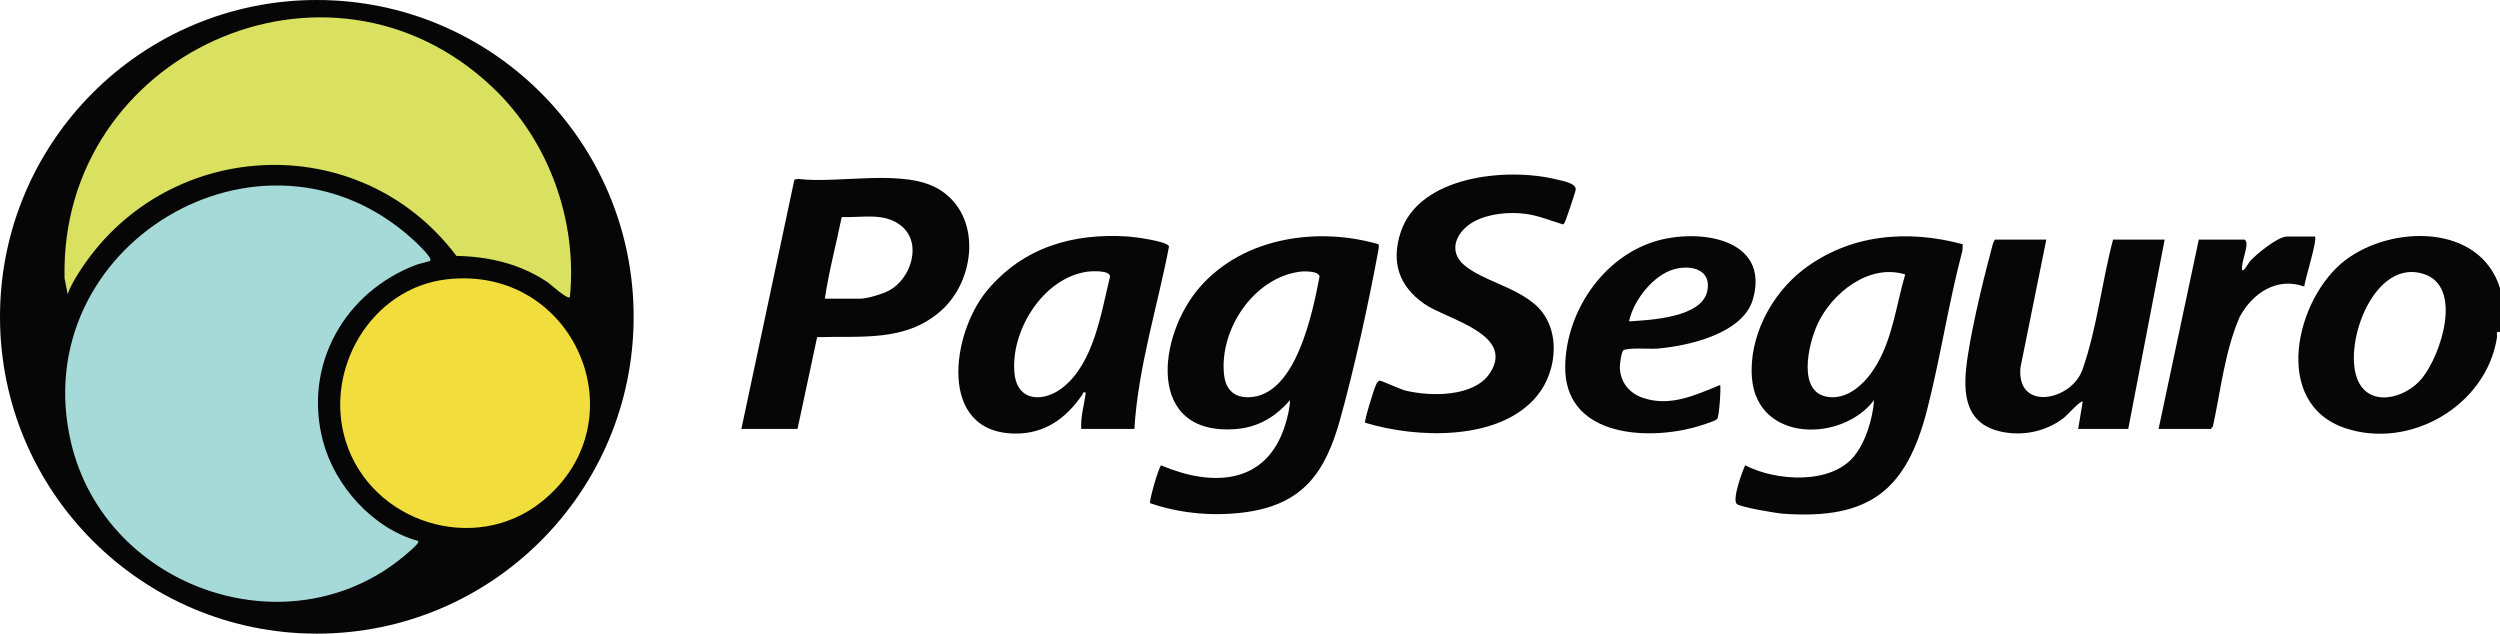
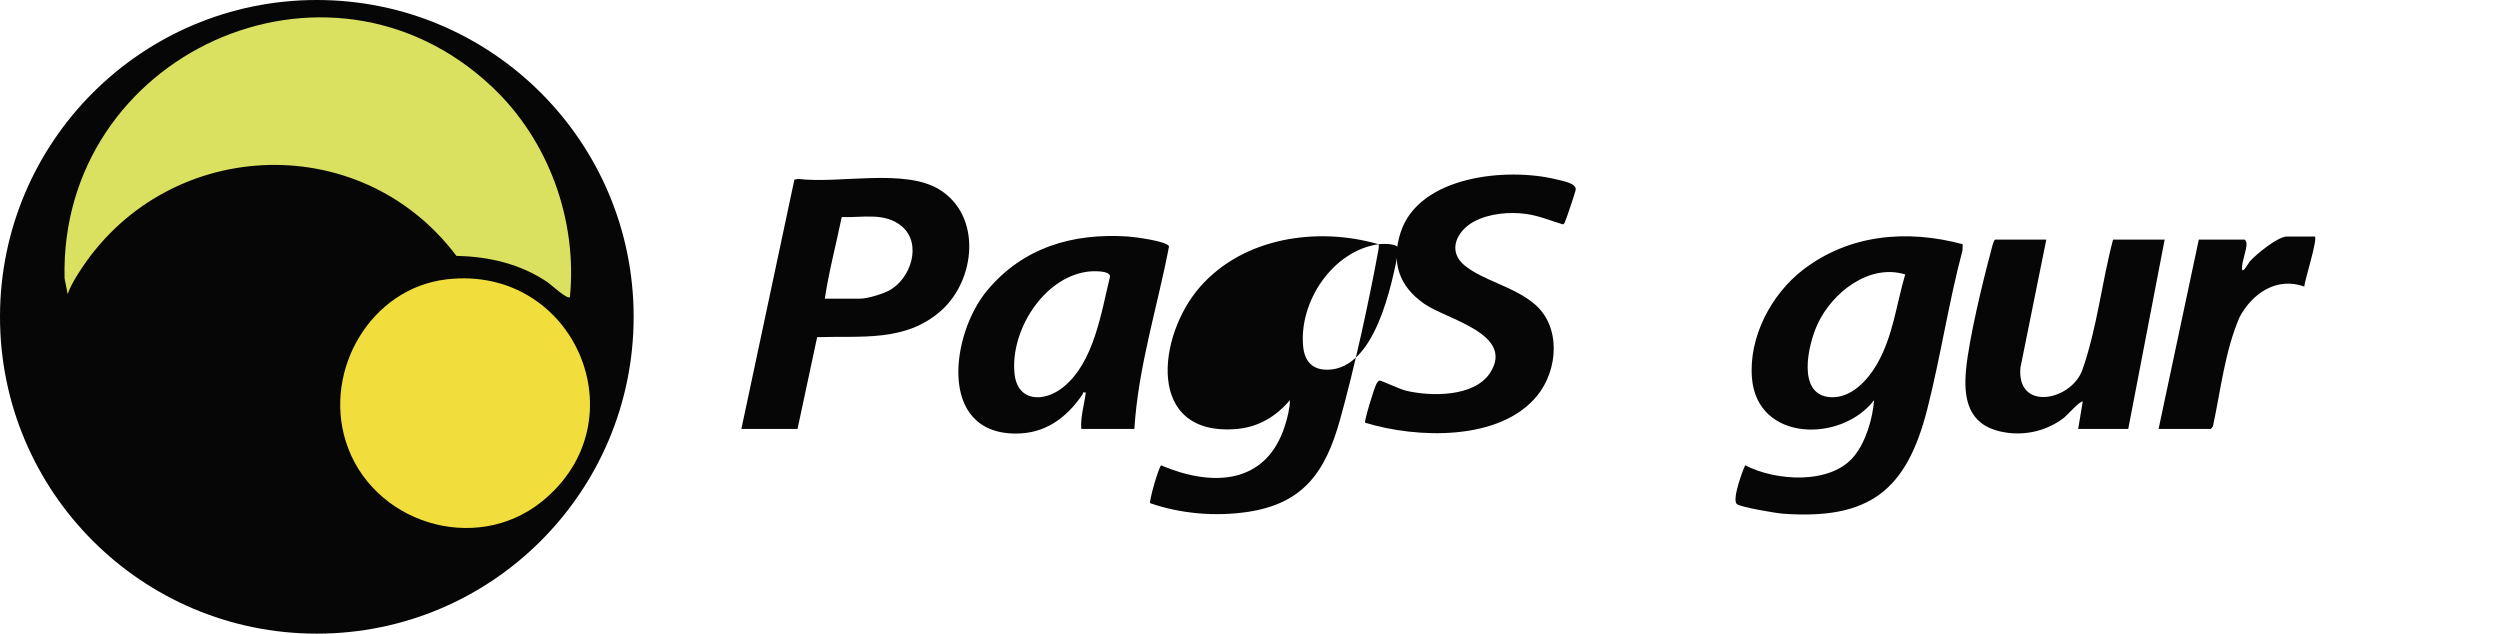
<svg xmlns="http://www.w3.org/2000/svg" id="b" width="650" height="164.748" viewBox="0 0 650 164.748">
  <defs>
    <style>.d{fill:#f1de3d;}.e{fill:#060606;}.f{fill:#a5dad8;}.g{fill:#dae160;}</style>
  </defs>
  <g id="c">
    <circle class="e" cx="82.374" cy="82.374" r="82.374" />
-     <path class="e" d="M650,74.892v11.421c-1.271-.222-.664.639-.777,1.372-2.714,17.709-22.497,29.311-39.464,23.635-19.333-6.467-12.856-33.885.032-43.681,12.012-9.13,34.917-9.583,40.208,7.254ZM629.718,98.361c4.941-6.086,10.742-23.779.468-27.123-12.787-4.161-20.902,17.676-17.344,27.159,2.906,7.746,12.547,5.295,16.876-.036Z" />
-     <path class="e" d="M358.422,63.501c.137.543.037,1.104-.062,1.645-2.529,13.728-6.219,30.603-9.961,44.012-3.764,13.486-9.464,21.811-24.132,23.957-8.303,1.214-17.312.467-25.218-2.286-.335-.482,2.018-8.807,2.82-9.845,13.246,5.636,27.334,5.123,32.228-10.349.618-1.953,1.303-4.631,1.281-6.598-3.566,4.219-8.172,7.01-13.796,7.495-23.788,2.049-20.737-24.298-9.488-37.039,11.302-12.802,30.468-15.592,46.329-10.991ZM337.834,70.655c-11.92,1.688-20.675,14.893-19.613,26.48.355,3.877,2.361,6.253,6.503,6.144,12.285-.322,16.546-22.059,18.358-31.347-.11-1.507-3.965-1.459-5.248-1.277Z" />
+     <path class="e" d="M358.422,63.501c.137.543.037,1.104-.062,1.645-2.529,13.728-6.219,30.603-9.961,44.012-3.764,13.486-9.464,21.811-24.132,23.957-8.303,1.214-17.312.467-25.218-2.286-.335-.482,2.018-8.807,2.82-9.845,13.246,5.636,27.334,5.123,32.228-10.349.618-1.953,1.303-4.631,1.281-6.598-3.566,4.219-8.172,7.01-13.796,7.495-23.788,2.049-20.737-24.298-9.488-37.039,11.302-12.802,30.468-15.592,46.329-10.991Zc-11.92,1.688-20.675,14.893-19.613,26.48.355,3.877,2.361,6.253,6.503,6.144,12.285-.322,16.546-22.059,18.358-31.347-.11-1.507-3.965-1.459-5.248-1.277Z" />
    <path class="e" d="M510.311,63.5l-.073,1.637c-3.61,13.603-5.681,27.648-9.155,41.273-5.38,21.106-15.012,28.765-37.487,27.155-1.726-.124-11.207-1.704-12.048-2.542-1.215-1.21,1.416-8.375,2.195-10.052,7.87,4.104,22.252,5.142,28.355-2.401,3.066-3.788,4.802-9.794,5.166-14.534-8.452,11.062-30.362,10.951-31.754-5.719-.885-10.594,4.974-21.765,13.227-28.135,12.038-9.293,27.144-10.577,41.574-6.682ZM495.352,71.352c-9.361-2.877-18.984,4.726-22.778,12.9-2.467,5.315-5.514,18.373,3.256,19.008,5.433.394,9.784-4.41,12.23-8.67,4.116-7.169,5-15.434,7.292-23.238Z" />
    <path class="e" d="M207.356,111.516h-14.597l13.781-64.809.994-.189c10.553,1.322,27.652-2.829,36.718,2.766,11.134,6.87,9.39,23.597.394,31.524-9.294,8.19-20.692,6.467-32.189,6.856l-5.102,23.852ZM214.457,77.648h9.271c1.784,0,5.728-1.213,7.382-2.083,5.713-3.005,8.784-12.272,3.259-16.81-4.41-3.621-10.23-2.107-15.52-2.322-1.439,7.057-3.331,14.068-4.392,21.215Z" />
    <path class="e" d="M398.926,79.003c7.002,5.86,6.2,17.173.76,23.854-9.711,11.926-31.346,11.15-44.751,7.05-.298-.422,2.338-8.913,2.841-9.897.196-.383.474-.988.926-1.061.358-.058,5.382,2.281,6.765,2.613,6.494,1.559,17.86,1.73,21.966-4.635,6.526-10.118-11.277-13.864-17.116-17.928-6.632-4.615-8.681-10.898-6.124-18.662,4.84-14.697,27.728-16.858,40.502-13.685,1.431.355,5.263.958,4.987,2.739-.09.578-2.639,8.195-2.898,8.567-.117.169-.221.323-.435.378-3.122-.931-6.216-2.238-9.47-2.701-4.359-.62-9.762-.15-13.697,1.998-4.421,2.413-6.924,7.612-2.427,11.34,4.829,4.003,12.664,5.42,18.171,10.029Z" />
    <path class="e" d="M294.938,111.516h-13.808c-.227-3.208.785-6.303,1.181-9.45-.942-.217-.638.161-.878.512-4.171,6.102-9.683,10.209-17.471,10.15-20.259-.154-16.646-26.05-7.28-37.235s22.225-14.925,36.5-14.011c1.644.105,10.435,1.222,10.763,2.612-3.027,15.792-8.015,31.298-9.007,47.421ZM282.605,70.654c-11.444,1.649-19.965,15.459-18.829,26.484.765,7.422,7.675,7.511,12.625,3.554,8.037-6.427,9.91-19.395,12.207-28.792-.043-1.698-4.78-1.421-6.003-1.245Z" />
    <path class="e" d="M532.04,62.29l-6.72,33.262c-1.072,11.464,13.099,8.722,16.073.689,3.871-10.966,5.03-22.722,8.005-33.951h13.413l-9.468,49.227h-13.019l1.181-7.087c-.455-.502-4.152,3.618-4.765,4.1-4.663,3.667-10.812,4.981-16.624,3.665-8.386-1.899-9.677-8.542-8.935-16.183.771-7.94,4.285-22.623,6.443-30.587.159-.585.68-3.135,1.199-3.135h13.216Z" />
-     <path class="e" d="M422.053,91.116c-.492.366-.934,3.654-.899,4.457.166,3.827,2.405,6.626,5.964,7.852,7.073,2.437,13.634-.673,20.099-3.327.296.335-.202,8.313-.774,8.872-.622.608-5.246,1.99-6.393,2.282-13.201,3.359-33.375,1.718-33.095-16.092.221-14.025,9.682-28.14,23.215-32.364,11.186-3.492,30.072-1.03,25.613,14.934-2.525,9.038-16.875,12.232-24.94,12.911-1.8.151-7.677-.352-8.791.475ZM423.551,83.554c5.533-.349,18.864-.959,20.336-7.851,1.189-5.568-4.074-6.917-8.504-5.735-5.513,1.47-10.71,8.164-11.831,13.587Z" />
    <path class="e" d="M601.869,61.502c.748.756-2.597,11.2-2.766,12.998-7.126-2.557-13.438,1.707-16.769,7.867-3.894,8.951-4.907,18.973-6.971,28.485l-.518.664h-13.611l10.455-49.227h11.835c.242,0,.548.581.572.944.114,1.748-1.331,5.021-1.168,6.731.123,1.289,1.759-1.691,1.989-1.955,1.626-1.868,7.315-6.507,9.654-6.507h7.299Z" />
-     <path class="f" d="M111.879,67.795c-.105.15-2.944.789-3.53,1.008-18.789,7.028-29.616,26.196-24.359,45.944,3.104,11.661,12.976,22.661,24.736,25.915.412.461-1.805,2.301-2.287,2.731-29.898,26.672-78.84,10.217-87.949-28.241C6.392,64.074,68.014,26.819,107.155,62.087c.866.78,5.321,4.855,4.724,5.708Z" />
    <path class="g" d="M148.177,77.252c-.674.698-4.922-3.274-5.792-3.863-7.043-4.764-15.234-6.704-23.713-6.854-25.343-33.659-76.326-30.833-98.482,4.842-.957,1.541-2.021,3.368-2.6,5.086l-.801-4.116C15.382,14.296,85.135-17.949,128.064,22.705c14.614,13.84,22.07,34.518,20.113,54.547Z" />
    <path class="d" d="M116.126,72.629c33.291-3.884,50.728,36.878,24.745,57.782-17.436,14.028-44.352,5.462-50.969-15.659-5.823-18.588,6.525-39.825,26.223-42.123Z" />
  </g>
</svg>